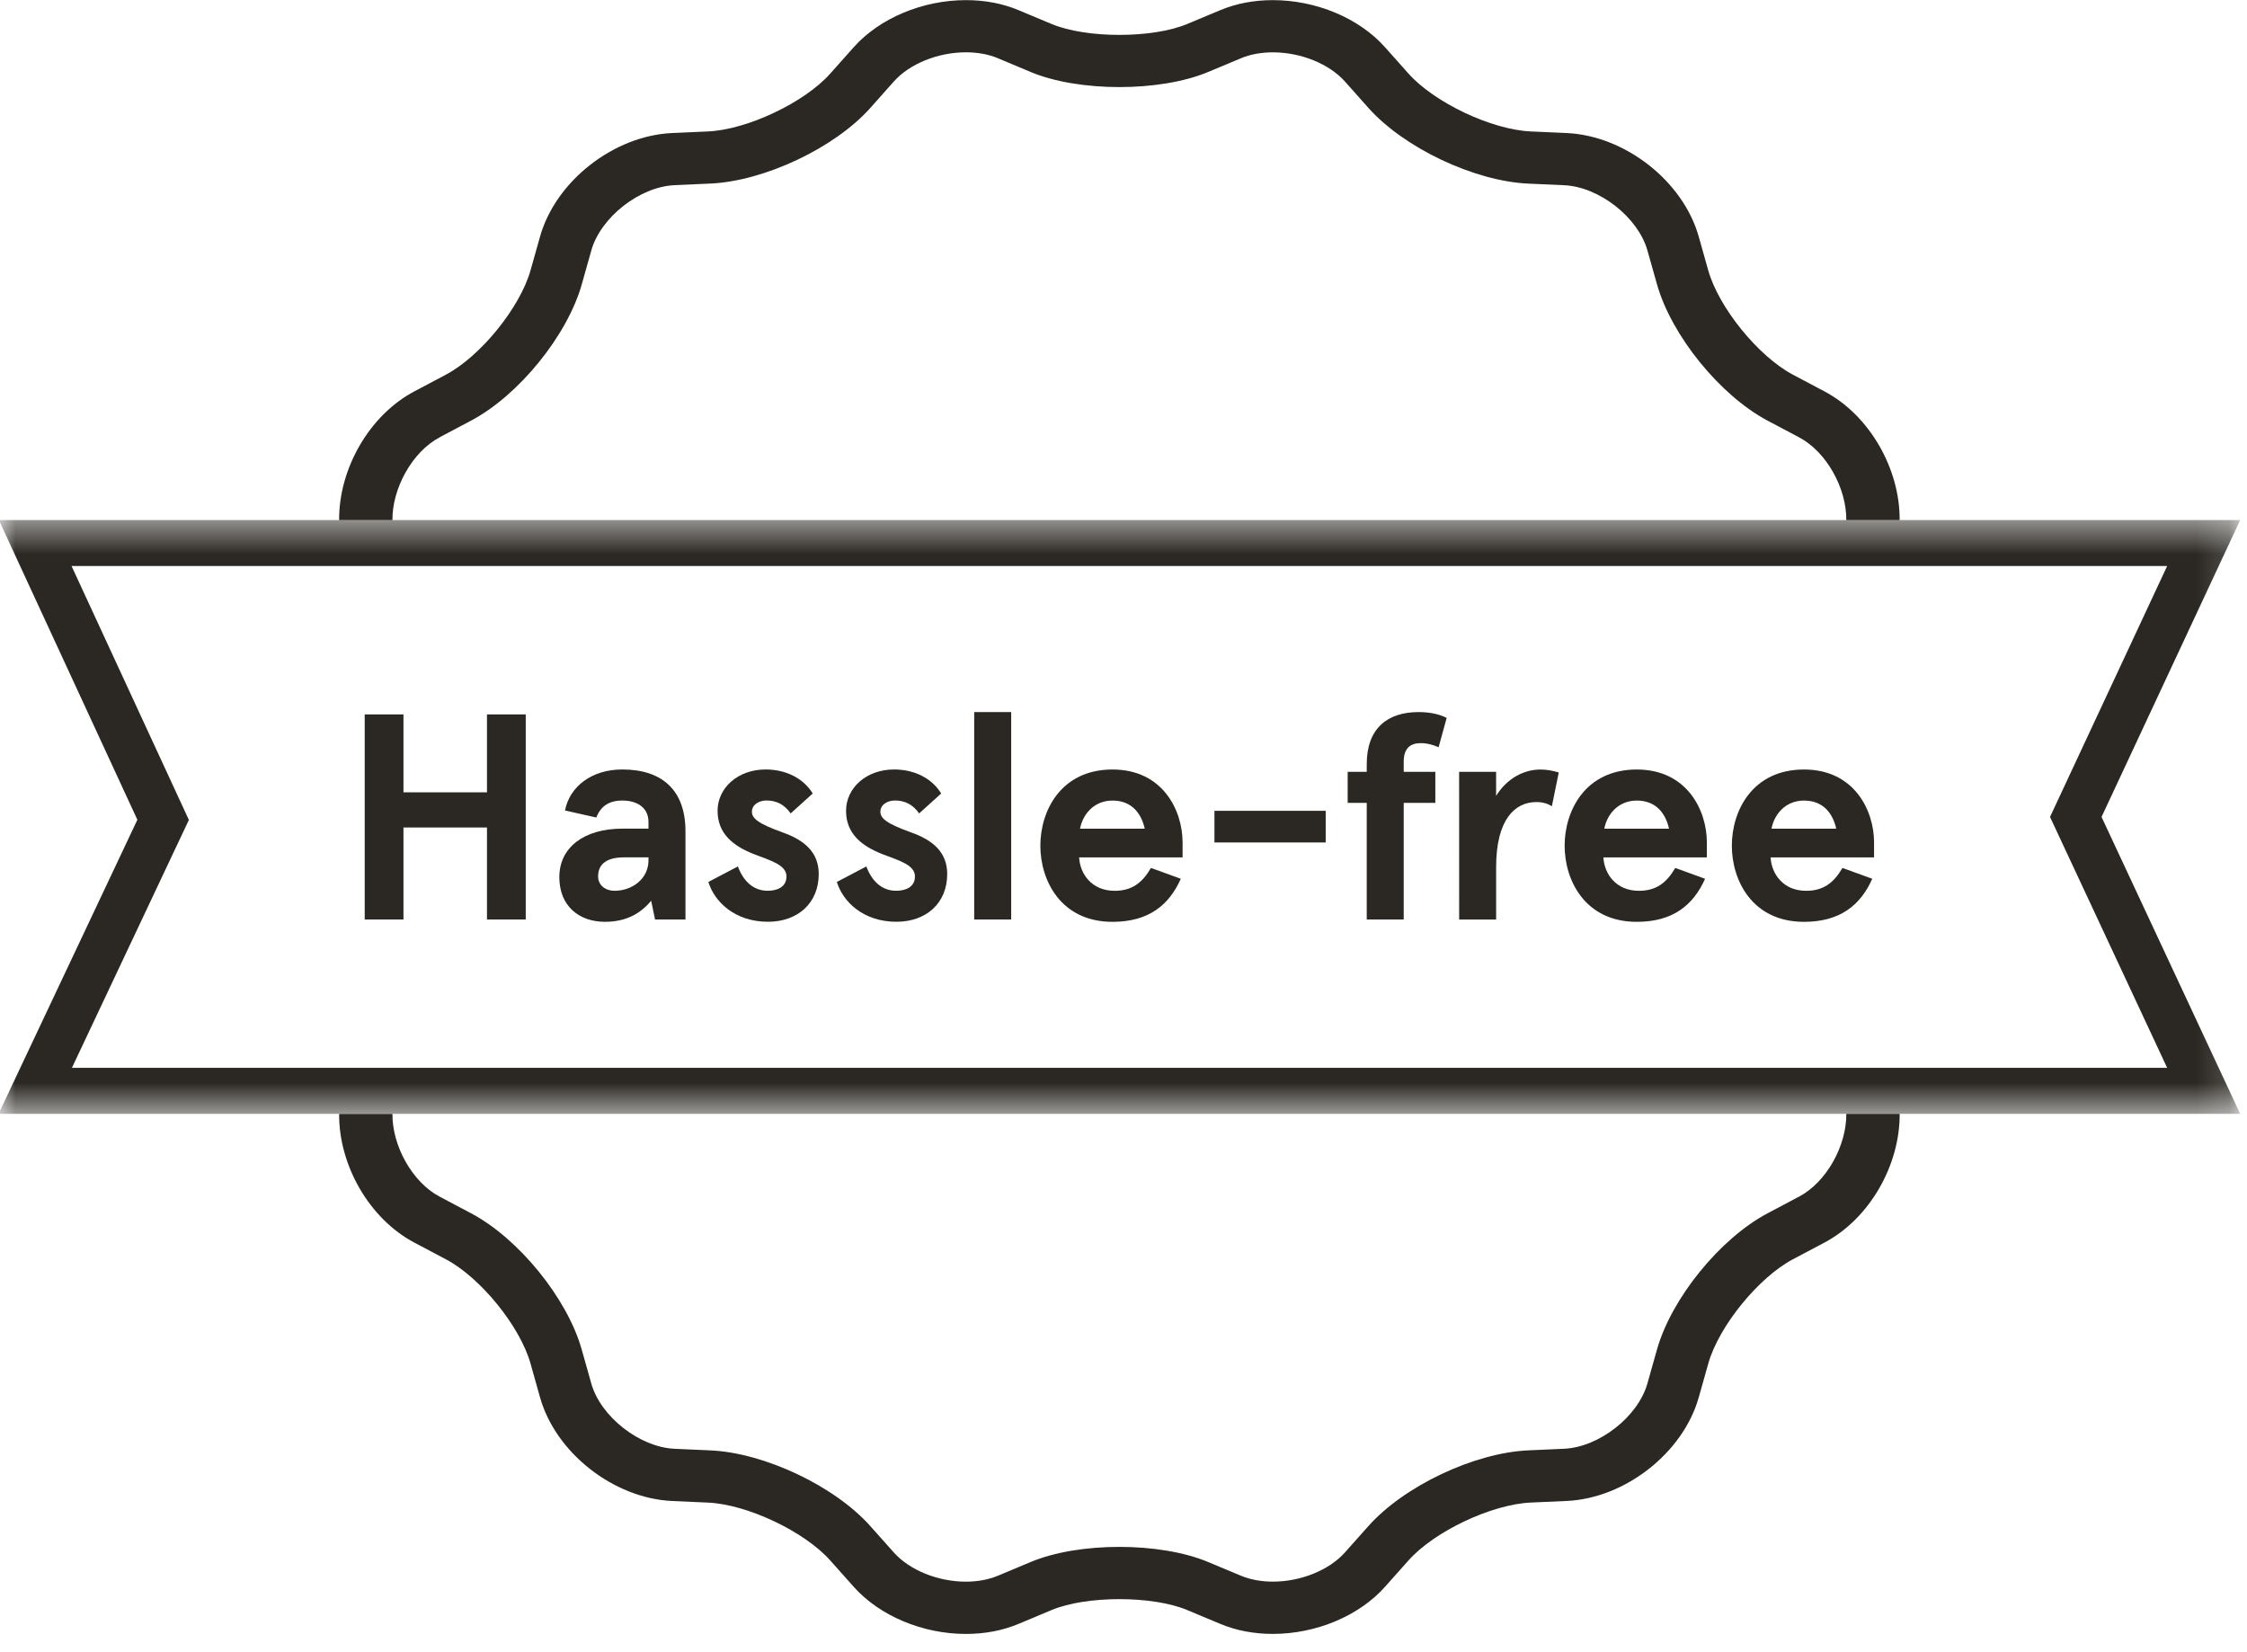
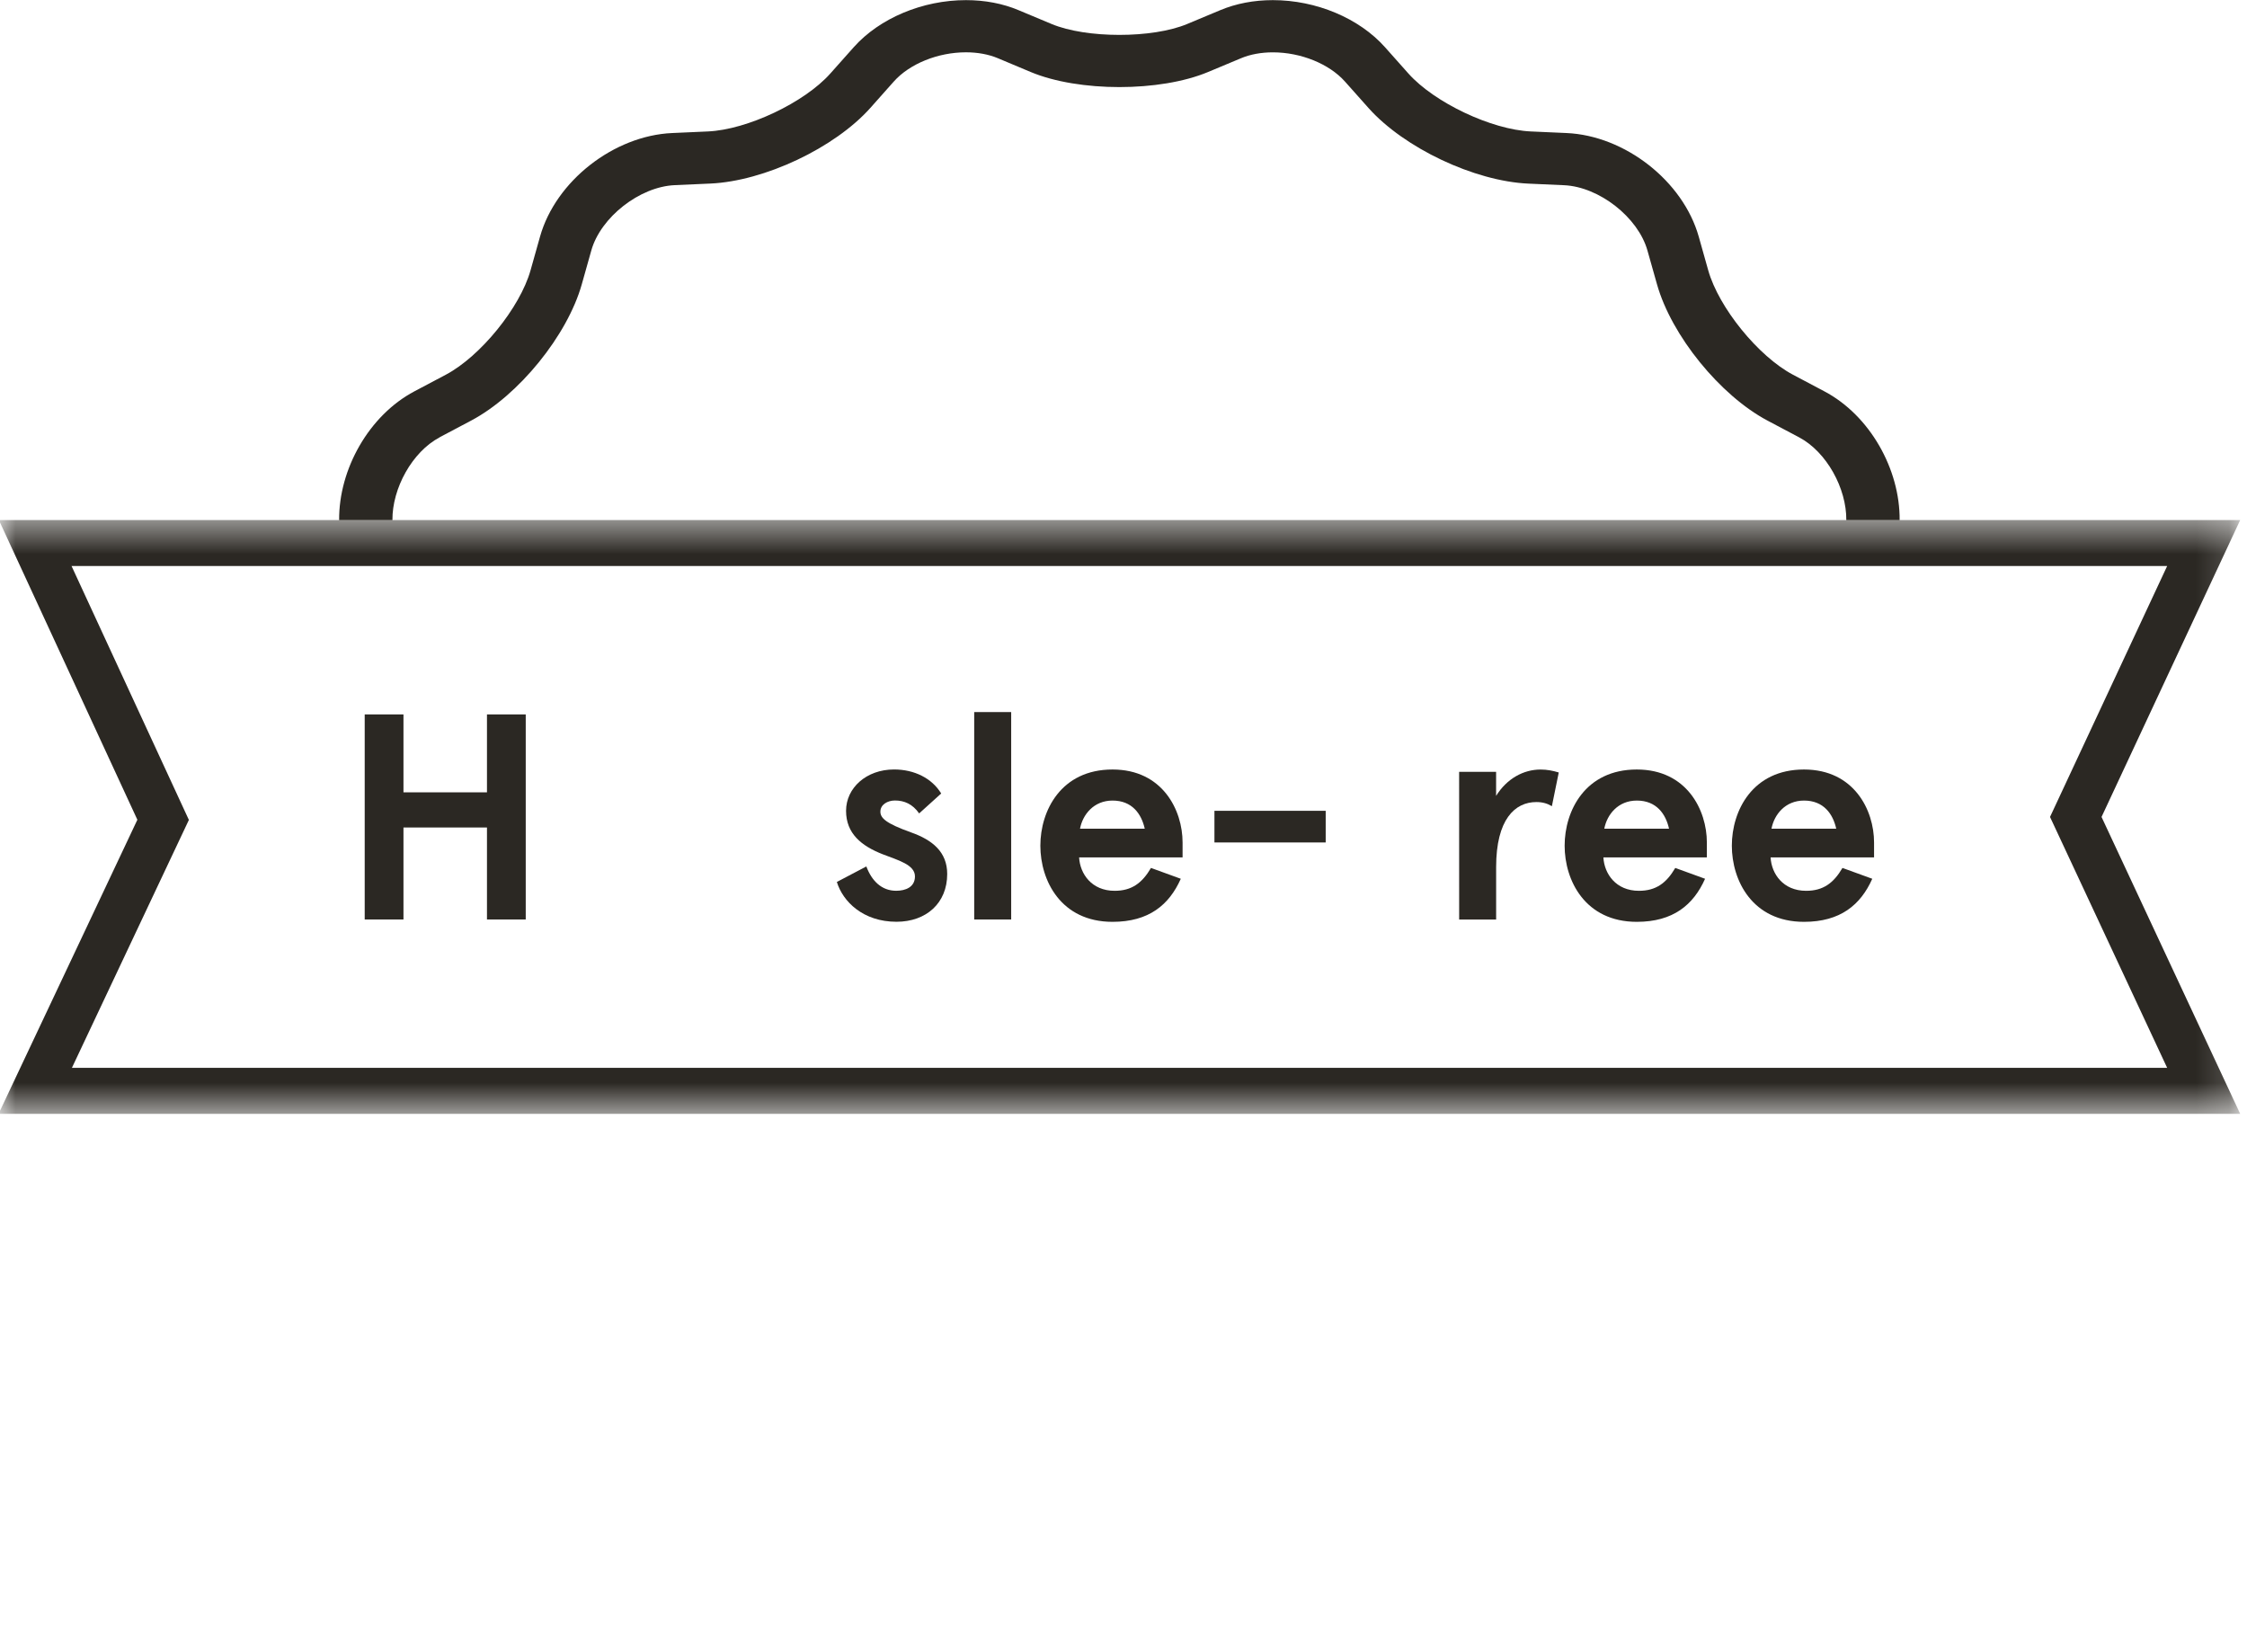
<svg xmlns="http://www.w3.org/2000/svg" height="50" viewBox="0 0 68 50" width="68">
  <mask id="a" fill="#fff">
    <path d="m0 .469h67.838v17.97h-67.838z" fill="#fff" fill-rule="evenodd" />
  </mask>
  <mask id="b" fill="#fff">
    <path d="m0 49.446h67.838v-49.446h-67.838z" fill="#fff" fill-rule="evenodd" />
  </mask>
  <g fill="#2b2823" fill-rule="evenodd" transform="translate(-.043)">
    <path d="m13.349 13.232.952-.504c1.441-.763 2.913-2.577 3.349-4.127l.288-1.023c.283-1.004 1.462-1.927 2.522-1.975l1.08-.048c1.635-.073 3.762-1.078 4.842-2.289l.711-.8c.478-.536 1.335-.883 2.182-.883.352 0 .685.061.964.178l.993.417c1.456.61 3.917.61 5.373 0l.995-.416c.278-.117.611-.178.963-.178.847 0 1.703.347 2.182.884l.711.799c1.08 1.211 3.206 2.217 4.841 2.29l1.08.048c1.06.048 2.239.971 2.522 1.976l.289 1.023c.437 1.551 1.908 3.363 3.349 4.127l.952.504c.832.441 1.437 1.544 1.428 2.505h1.614c.012-1.546-.906-3.172-2.278-3.897l-.952-.504c-1.047-.555-2.244-2.03-2.562-3.156l-.288-1.023c-.474-1.678-2.23-3.056-4.002-3.134l-1.08-.048c-1.188-.053-2.917-.872-3.702-1.751l-.711-.799c-.782-.878-2.082-1.424-3.393-1.424-.575 0-1.112.103-1.595.305l-.995.416c-1.051.442-3.06.441-4.109 0l-.994-.416c-.483-.203-1.021-.305-1.595-.305-1.31 0-2.611.545-3.395 1.424l-.711.799c-.784.88-2.515 1.698-3.702 1.751l-1.08.048c-1.771.078-3.529 1.456-4.001 3.134l-.288 1.023c-.318 1.126-1.514 2.601-2.562 3.156l-.952.504c-1.372.726-2.289 2.351-2.278 3.897h1.613c-.008-.961.597-2.065 1.429-2.505" />
-     <path d="m54.488 36.212-.951.504c-1.442.763-2.913 2.575-3.35 4.126l-.289 1.025c-.283 1.004-1.462 1.928-2.522 1.976l-1.08.048c-1.636.072-3.762 1.079-4.84 2.29l-.712.799c-.477.536-1.334.884-2.181.884-.352 0-.685-.062-.964-.178l-.995-.416c-1.456-.61-3.916-.611-5.373.001l-.993.416c-.278.116-.612.178-.964.178-.847 0-1.703-.347-2.182-.884l-.713-.8c-1.079-1.211-3.205-2.217-4.84-2.289l-1.08-.048c-1.06-.048-2.239-.971-2.522-1.976l-.289-1.025c-.436-1.551-1.908-3.363-3.349-4.126l-.952-.504c-.832-.44-1.437-1.543-1.428-2.504h-1.613c-.012 1.546.906 3.171 2.278 3.896l.952.504c1.048.554 2.245 2.028 2.562 3.155l.288 1.025c.473 1.679 2.23 3.056 4.001 3.135l1.08.048c1.188.053 2.917.871 3.701 1.751l.713.8c.782.878 2.083 1.424 3.393 1.424.575 0 1.113-.103 1.597-.306l.993-.416c1.05-.441 3.058-.442 4.109 0l.995.416c.483.203 1.021.305 1.595.305 1.311 0 2.611-.546 3.393-1.425l.712-.799c.783-.88 2.513-1.698 3.701-1.751l1.08-.048c1.771-.078 3.529-1.456 4.002-3.134l.289-1.025c.318-1.127 1.515-2.601 2.562-3.156l.951-.503c1.372-.726 2.29-2.351 2.278-3.897h-1.614c.008.961-.597 2.064-1.428 2.504" />
    <path d="m2.219 17.047h63.408l-3.545-7.593 3.545-7.594h-63.419l3.551 7.684zm65.618 1.392h-67.838l4.201-8.9-4.191-9.07h67.828l-4.196 8.985z" mask="url(#a)" transform="translate(0 15.269)" />
    <path d="m11.08 21.62h1.173v2.358h2.527v-2.358h1.173v6.206h-1.173v-2.784h-2.527v2.784h-1.173z" />
-     <path d="m19.668 26.035v-.089h-.749c-.478 0-.776.178-.776.577 0 .257.207.434.505.434.505 0 1.02-.346 1.02-.922m-2.698.505c0-.887.74-1.463 1.904-1.463h.794v-.195c0-.47-.379-.656-.794-.656-.361 0-.642.141-.785.514l-.948-.213c.144-.735.821-1.241 1.733-1.241 1.2 0 1.913.621 1.913 1.871v2.668h-.921l-.117-.567c-.316.381-.749.638-1.399.638-.776 0-1.381-.47-1.381-1.356" />
-     <path d="m21.479 26.691.894-.47c.162.434.46.736.902.736.28 0 .569-.107.569-.435 0-.354-.506-.487-.984-.673-.632-.249-1.101-.621-1.101-1.312 0-.692.614-1.251 1.453-1.251.614 0 1.146.266 1.426.727l-.667.603c-.198-.284-.452-.391-.731-.391-.225 0-.442.124-.442.337 0 .194.162.354.929.629.65.23 1.093.594 1.093 1.259 0 .878-.632 1.445-1.535 1.445-1.011 0-1.624-.612-1.805-1.206" />
    <path d="m25.367 26.691.894-.47c.162.434.46.736.902.736.28 0 .569-.107.569-.435 0-.354-.505-.487-.984-.673-.632-.249-1.101-.621-1.101-1.312 0-.692.614-1.251 1.453-1.251.614 0 1.146.266 1.426.727l-.667.603c-.198-.284-.452-.391-.731-.391-.225 0-.442.124-.442.337 0 .194.162.354.929.629.65.23 1.093.594 1.093 1.259 0 .878-.632 1.445-1.535 1.445-1.011 0-1.624-.612-1.805-1.206" />
    <path d="m29.525 27.826h1.119v-6.277h-1.119z" mask="url(#b)" />
    <path d="m34.686 25.078c-.099-.444-.379-.851-.975-.851-.569 0-.903.425-.984.851zm-3.159.514c0-1.054.622-2.305 2.184-2.305 1.516 0 2.12 1.232 2.12 2.208v.452h-3.131c.027.497.379 1.011 1.074 1.011.515 0 .83-.231 1.101-.692l.902.328c-.352.789-.965 1.303-2.066 1.303-1.562 0-2.184-1.25-2.184-2.305z" mask="url(#b)" />
    <path d="m36.795 25.495h3.367v-.958h-3.367z" mask="url(#b)" />
-     <path d="m41.404 24.297h-.577v-.939h.577v-.231c0-1.09.631-1.578 1.571-1.578.351 0 .649.072.848.177l-.244.887c-.189-.08-.352-.124-.542-.124-.316 0-.514.159-.514.558v.311h.957v.939h-.957v3.528h-1.119z" mask="url(#b)" />
    <path d="m44.2 23.358h1.119v.727c.325-.523.83-.797 1.345-.797.198 0 .37.035.551.089l-.208 1.02c-.135-.08-.28-.125-.469-.125-.65 0-1.218.524-1.218 1.969v1.587h-1.119z" mask="url(#b)" />
    <path d="m50.552 25.078c-.099-.444-.379-.851-.975-.851-.569 0-.903.425-.984.851zm-3.159.514c0-1.054.622-2.305 2.184-2.305 1.516 0 2.12 1.232 2.12 2.208v.452h-3.131c.027.497.379 1.011 1.074 1.011.515 0 .83-.231 1.101-.692l.902.328c-.352.789-.965 1.303-2.066 1.303-1.562 0-2.184-1.25-2.184-2.305z" mask="url(#b)" />
    <path d="m55.612 25.078c-.099-.444-.379-.851-.975-.851-.569 0-.903.425-.984.851zm-3.159.514c0-1.054.622-2.305 2.184-2.305 1.516 0 2.12 1.232 2.12 2.208v.452h-3.131c.027.497.379 1.011 1.074 1.011.515 0 .83-.231 1.101-.692l.902.328c-.352.789-.965 1.303-2.066 1.303-1.562 0-2.184-1.25-2.184-2.305z" mask="url(#b)" />
  </g>
</svg>